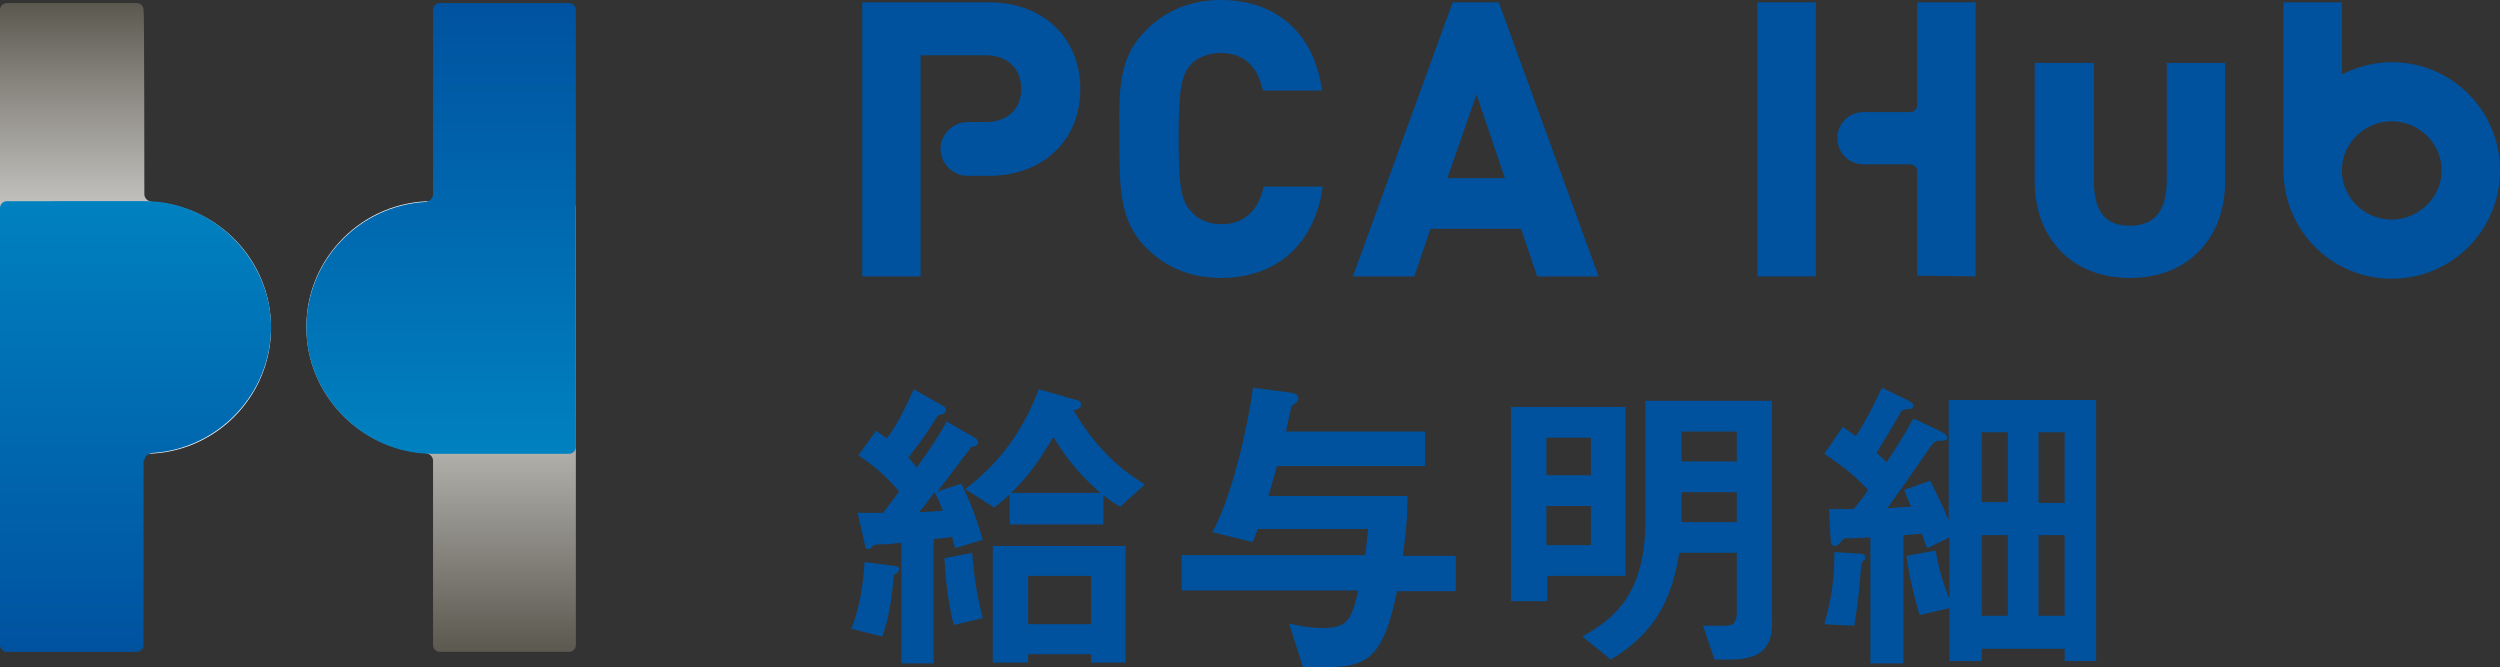
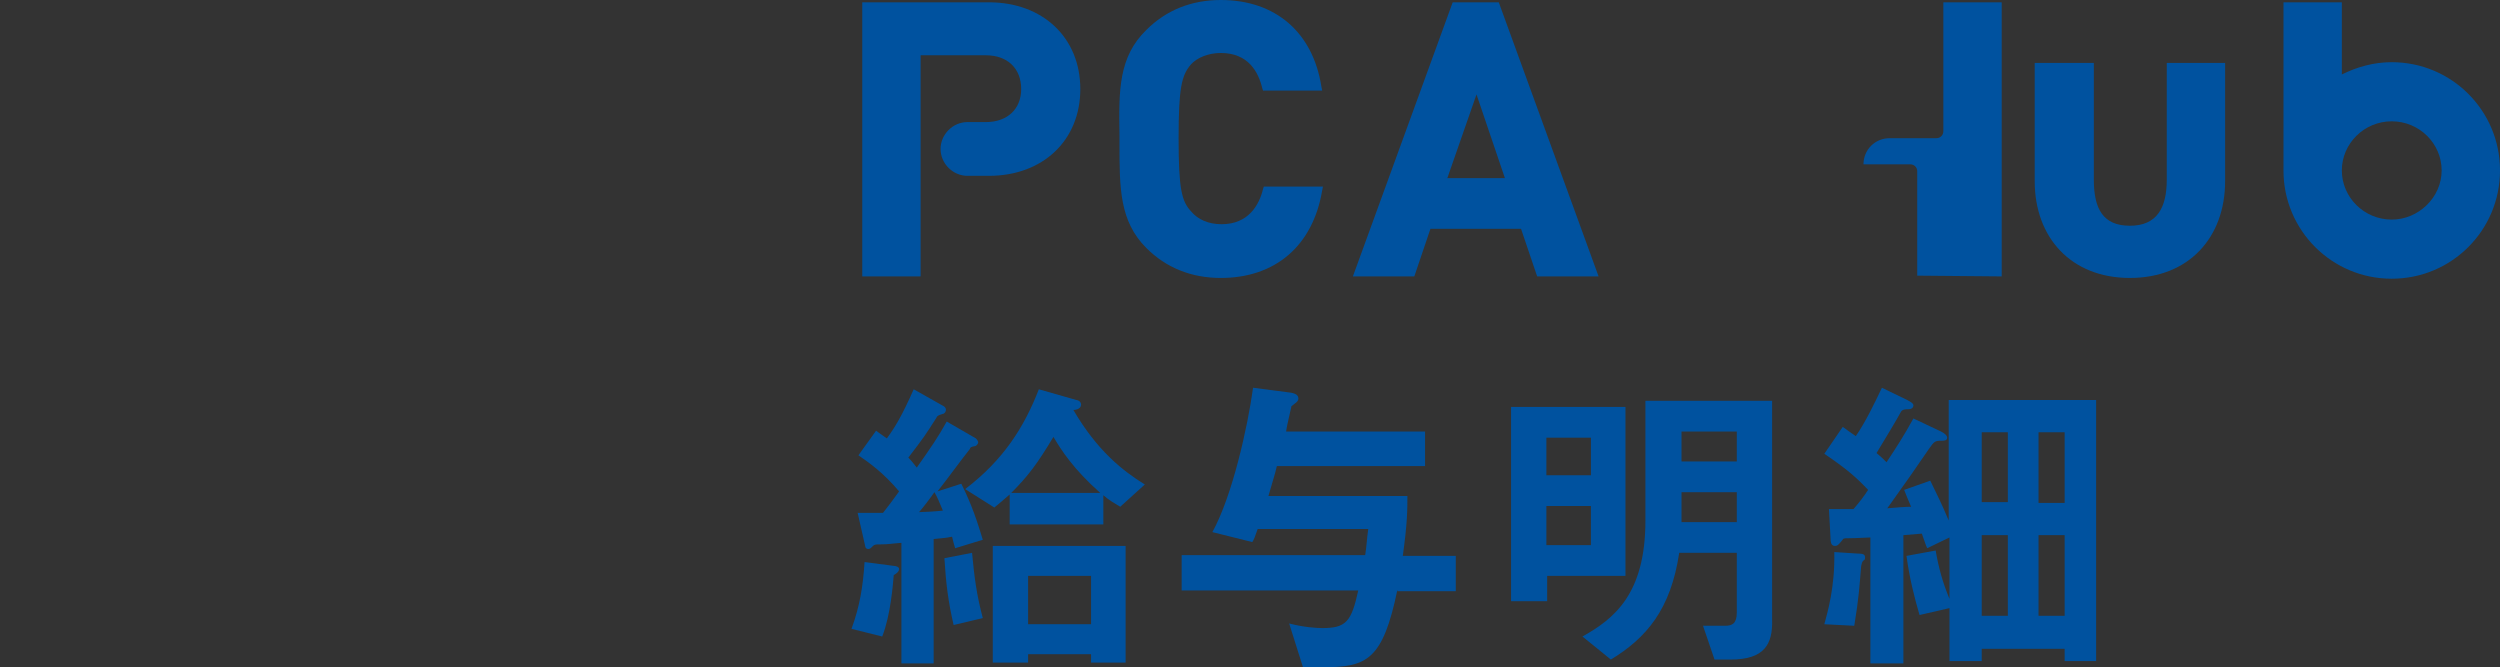
<svg xmlns="http://www.w3.org/2000/svg" version="1.1" id="_PCA_Hub_給与明細_プロダクトロゴ_" x="0px" y="0px" viewBox="0 0 325.6 86.9" style="enable-background:new 0 0 325.6 86.9;" xml:space="preserve">
  <rect x="0" y="0" width="325.6" height="86.9" fill="#333333" stroke="none" />
  <style type="text/css">
	.st0{fill:#00529F;}
	.st1{fill:url(#SVGID_1_);}
	.st2{fill:url(#SVGID_00000031924573813269354300000016162595695902812852_);}
	.st3{fill:url(#SVGID_00000054985857881863504130000010525972312948408704_);}
	.st4{fill:url(#SVGID_00000000934562566250981770000017236475108910735504_);}
</style>
  <g>
    <path class="st0" d="M282.2,23.4c0,3.7-1.3,6-4.8,6c-3.5,0-4.7-2.2-4.7-6V8.2H265v15.4c0,7.3,4.7,12.6,12.4,12.6   c7.7,0,12.4-5.3,12.4-12.6V8.2h-7.6V23.4" />
    <path class="st0" d="M128.8,0.3h-16.5v35.7h7.6V7.2h8.5c2.8,0,4.6,1.7,4.6,4.4c0,2.6-1.8,4.3-4.6,4.3H126c-1.9,0-3.5,1.6-3.5,3.5   s1.6,3.5,3.5,3.5h2.8c7,0,11.9-4.6,11.9-11.3S135.8,0.3,128.8,0.3" />
    <path class="st0" d="M159,6.9c3.6,0,4.9,2.5,5.4,4.6l0.1,0.3h7.7l-0.1-0.5C171,4.2,166.1,0,159,0c-3.8,0-7.1,1.3-9.7,3.9   c-3.6,3.5-3.6,7.8-3.5,13.7v1c0,5.9,0,10.2,3.5,13.7c2.6,2.6,5.9,3.9,9.7,3.9c7.1,0,12-4.2,13.2-11.4l0.1-0.5h-7.7l-0.1,0.3   c-0.5,2.1-1.9,4.6-5.4,4.6c-1.7,0-3.1-0.6-4-1.7c-1.2-1.3-1.6-2.9-1.6-9.5s0.4-8.2,1.6-9.6C155.9,7.5,157.4,6.9,159,6.9" />
    <path class="st0" d="M189.2,0.3l-13,35.7h8l2.1-6.2h11.8l2.1,6.2h8l-13-35.7H189.2 M196,23.2h-7.5l3.8-10.9L196,23.2L196,23.2z" />
-     <path class="st0" d="M249.7,35.9V22.3c0-0.5-0.4-0.9-0.9-0.9h-6.1c-1.9,0-3.4-1.5-3.4-3.4c0-1.9,1.5-3.4,3.4-3.4h6.1   c0.5,0,0.9-0.4,0.9-0.9V0.3h7.6v35.7L249.7,35.9" />
-     <rect x="228.9" y="0.3" class="st0" width="7.6" height="35.7" />
+     <path class="st0" d="M249.7,35.9V22.3c0-0.5-0.4-0.9-0.9-0.9h-6.1c0-1.9,1.5-3.4,3.4-3.4h6.1   c0.5,0,0.9-0.4,0.9-0.9V0.3h7.6v35.7L249.7,35.9" />
    <path class="st0" d="M311.5,8.1c-2.3,0-4.5,0.6-6.5,1.6V0.3h-7.6v21.9h0c0,7.8,6.3,14.1,14.1,14.1c7.8,0,14.1-6.3,14.1-14.1   C325.6,14.4,319.3,8.1,311.5,8.1 M311.5,28.6c-3.6,0-6.5-2.9-6.5-6.4s2.9-6.4,6.5-6.4c3.6,0,6.5,2.9,6.5,6.4S315,28.6,311.5,28.6z" />
  </g>
  <g>
    <linearGradient id="SVGID_1_" gradientUnits="userSpaceOnUse" x1="57.545" y1="3.07" x2="57.545" y2="61.8" gradientTransform="matrix(1 0 0 -1 0 88)">
      <stop offset="0" style="stop-color:#5B584F" />
      <stop offset="0.85" style="stop-color:#FFFFFF" />
    </linearGradient>
-     <path class="st1" d="M56.4,60c0-0.5-0.4-0.9-1-1c-8.6-0.5-15.5-7.7-15.5-16.4c0-9.1,7.4-16.4,16.4-16.4h17.8c0.5,0,0.9,0.4,0.9,0.9   v29.6V84c0,0.5-0.4,0.9-0.9,0.9H57.3c-0.5,0-0.9-0.4-0.9-0.9C56.4,84,56.4,60,56.4,60z" />
    <linearGradient id="SVGID_00000030455557263306741790000003110968127733339271_" gradientUnits="userSpaceOnUse" x1="17.615" y1="28.9" x2="17.615" y2="87.63" gradientTransform="matrix(1 0 0 -1 0 88)">
      <stop offset="0.15" style="stop-color:#FFFFFF" />
      <stop offset="0.24" style="stop-color:#F6F6F6" />
      <stop offset="0.4" style="stop-color:#DFDFDD" />
      <stop offset="0.59" style="stop-color:#BAB9B5" />
      <stop offset="0.82" style="stop-color:#88857F" />
      <stop offset="1" style="stop-color:#5B584F" />
    </linearGradient>
-     <path style="fill:url(#SVGID_00000030455557263306741790000003110968127733339271_);" d="M18.8,25.3c0,0.5,0.4,0.9,1,1   c8.6,0.5,15.5,7.6,15.5,16.4c0,9.1-7.4,16.4-16.4,16.4H0.9c-0.5,0-0.9-0.4-0.9-0.9V28.6V1.3c0-0.5,0.4-0.9,0.9-0.9h16.9   c0.5,0,0.9,0.4,0.9,0.9C18.8,1.3,18.8,25.3,18.8,25.3z" />
    <linearGradient id="SVGID_00000054970759044493301930000016696800094007762350_" gradientUnits="userSpaceOnUse" x1="17.615" y1="3.08" x2="17.615" y2="61.8" gradientTransform="matrix(1 0 0 -1 0 88)">
      <stop offset="0" style="stop-color:#00529F" />
      <stop offset="1" style="stop-color:#0081C0" />
    </linearGradient>
-     <path style="fill:url(#SVGID_00000054970759044493301930000016696800094007762350_);" d="M18.8,60c0-0.5,0.4-0.9,1-1   c8.6-0.5,15.5-7.7,15.5-16.4s-7.4-16.4-16.4-16.4H0.9c-0.5,0-0.9,0.4-0.9,0.9V84c0,0.5,0.4,0.9,0.9,0.9h16.9c0.5,0,0.9-0.4,0.9-0.9   V60L18.8,60z" />
    <linearGradient id="SVGID_00000107579137533979163510000000718291022195678118_" gradientUnits="userSpaceOnUse" x1="57.545" y1="28.9" x2="57.545" y2="87.63" gradientTransform="matrix(1 0 0 -1 0 88)">
      <stop offset="0" style="stop-color:#0081C0" />
      <stop offset="1" style="stop-color:#00529F" />
    </linearGradient>
-     <path style="fill:url(#SVGID_00000107579137533979163510000000718291022195678118_);" d="M56.4,25.3c0,0.5-0.4,0.9-1,1   c-8.6,0.5-15.5,7.6-15.5,16.4s7.4,16.4,16.4,16.4h17.8c0.5,0,0.9-0.4,0.9-0.9V28.6V1.3c0-0.5-0.4-0.9-0.9-0.9H57.3   c-0.5,0-0.9,0.4-0.9,0.9C56.4,1.3,56.4,25.3,56.4,25.3z" />
  </g>
  <g>
    <path class="st0" d="M116.4,74.9c-0.1,1.2-0.4,5.2-1.5,8l-4-1c1.1-3,1.5-5.6,1.7-8.7l3.8,0.5c0.2,0,0.7,0.1,0.7,0.4   C117.1,74.4,116.8,74.7,116.4,74.9z M124.4,71.4c-0.1-0.4-0.2-0.6-0.4-1.5c-0.9,0.2-1.6,0.2-2.4,0.3v16.2h-4.2V70.7   c-1.4,0.1-1.6,0.2-2.7,0.2c-0.6,0-0.8,0-1,0.2c-0.3,0.3-0.4,0.4-0.6,0.4c-0.3,0-0.4-0.2-0.4-0.3l-1-4.4c1.1,0,2.2,0,3.3,0   c0.7-0.9,1.4-1.8,2.1-2.8c-2.1-2.5-4-3.8-5.3-4.7l2.3-3.2c0.6,0.4,0.8,0.6,1.4,1c1.1-1.5,2-3,3.5-6.4l3.9,2.2   c0.2,0.1,0.3,0.3,0.3,0.5c0,0.2-0.2,0.5-0.4,0.5c-0.6,0.2-0.7,0.2-0.9,0.6c-1.4,2.2-1.6,2.5-3.6,5.1c0.4,0.4,0.8,0.9,1.1,1.3   c1.9-2.7,2.8-4,3.9-6l3.8,2.2c0.2,0.2,0.3,0.4,0.3,0.5c0,0.1-0.1,0.4-0.4,0.5c-0.5,0.1-0.6,0.1-0.7,0.4c-1.2,1.5-3,4-4.2,5.5l3.1-1   c1.4,2.8,2.1,5,2.8,7.3L124.4,71.4L124.4,71.4z M121.7,64.1c-0.7,1-1.4,1.9-2,2.6c0.6,0,2.3-0.1,3.1-0.2   C122.3,65.3,122.1,64.8,121.7,64.1z M124.2,81.4c-0.7-3-1-5.4-1.2-8.7l3.6-0.7c0.3,3.2,0.6,5.5,1.4,8.5   C128,80.5,124.2,81.4,124.2,81.4z M145.9,66c-0.8-0.5-1.4-0.8-2.2-1.5v3.8h-12.2v-3.9c-0.9,0.8-1.4,1.2-2,1.7l-3.8-2.4   c5-3.8,7.7-8.1,9.6-13l4.9,1.4c0.2,0,0.6,0.2,0.6,0.6c0,0.6-0.8,0.7-1,0.7c3.1,5.3,6.4,7.9,9.3,9.7L145.9,66L145.9,66z M142.1,86.3   v-1.1h-8.2v1.1h-4.6V71.1h17.3v15.2H142.1L142.1,86.3z M137.2,56.9c-2.1,3.5-3.3,5.1-5.5,7.3h11.6   C139.8,61.1,138.2,58.6,137.2,56.9L137.2,56.9z M142.1,75h-8.2v6.3h8.2V75z" />
    <path class="st0" d="M182,76.8c-1.9,9.2-4,10.1-9.7,10.1c-0.7,0-1.2,0-2.6,0l-1.8-5.7c1.9,0.5,3.6,0.6,4.3,0.6   c3.1,0,3.8-0.8,4.7-4.9h-23v-4.6h23.9c0.2-1.2,0.2-2,0.4-3.4h-14.4c-0.3,0.9-0.5,1.4-0.7,1.7l-5.2-1.3c2.6-4.7,4.6-13.7,5.3-18.8   l4.6,0.6c1,0.1,1.3,0.4,1.3,0.8c0,0.4-0.4,0.6-0.9,1c-0.2,1-0.6,2.5-0.7,3.3h18.1v4.5h-19.3c-0.3,1.3-0.6,2.1-1.1,3.9h18.1   c0,1.8,0,3.5-0.6,7.8h6.9v4.6H182L182,76.8z" />
    <path class="st0" d="M201.5,75v3.3h-4.7V53h14.9v22L201.5,75L201.5,75z M207.2,57h-5.8v4.9h5.8V57z M207.2,65.9h-5.8V71h5.8V65.9z    M225.4,85.9h-2.1l-1.5-4.4h2.9c0.9,0,1.5-0.3,1.5-1.7V72h-7.5c-1.1,7.4-4.3,11.1-8.9,13.9l-3.7-3c4.1-2.3,8.2-5.5,8.2-15.1V52.2   h16.5v28.5C230.9,83.9,229.8,85.9,225.4,85.9L225.4,85.9z M226.2,56.2H219v3.9h7.2V56.2z M226.2,64.1H219V68h7.2V64.1z" />
    <path class="st0" d="M268.9,86.1v-1.6h-10.8v1.6h-4.2v-6.9l-3.9,0.9c-0.7-2.4-1.3-4.8-1.7-7.7l3.8-0.7c0.4,2.3,0.9,4.1,1.8,6.3v-8   l-2.9,1.4c-0.2-0.4-0.5-1.4-0.7-1.9c-1.2,0.1-1.3,0.1-2.4,0.2v16.7h-4.3V70c-0.5,0-1.8,0.1-2.8,0.1c-0.7,0-0.7,0-0.9,0.3   c-0.5,0.6-0.6,0.7-0.9,0.7c-0.5,0-0.6-0.4-0.6-1.2l-0.2-3.6c1.3,0,2.1,0,3.2,0c0.7-0.8,1.4-1.7,1.9-2.5c-1.6-1.7-2.9-2.8-5.7-4.7   l2.4-3.5c0.8,0.6,1,0.7,1.7,1.2c1.3-1.9,2.4-4.2,3.4-6.3l3.3,1.6c0.8,0.4,0.8,0.6,0.8,0.7c0,0.4-0.4,0.5-0.7,0.5   c-0.3,0-0.7,0-0.9,0.3c-0.6,1.1-2.1,3.6-3.2,5.4c0.7,0.6,0.8,0.7,1.3,1.2c1.2-1.8,2.3-3.5,3.5-5.7l3.6,1.7c0.4,0.2,0.8,0.5,0.8,0.8   c0,0.4-0.4,0.4-0.8,0.4c-0.8,0-0.9,0.1-1.6,1.1c-1.5,2.2-3.1,4.5-5.4,7.7c1.2-0.1,2.3-0.2,3.1-0.2c-0.5-1.2-0.6-1.4-0.9-2.2   l3.4-1.2c0.9,1.9,1.5,3,2.4,5.2V52.1H273v34L268.9,86.1L268.9,86.1z M242.7,73c-0.2,0.2-0.2,0.3-0.3,0.7c-0.2,2.4-0.3,4.2-0.9,7.8   l-3.9-0.2c0.4-1.5,1.4-4.8,1.3-9.4l3.1,0.2c0.8,0,0.9,0.2,0.9,0.5C242.9,72.8,242.9,72.9,242.7,73L242.7,73z M261.5,56.3h-3.4v9.1   h3.4C261.5,65.5,261.5,56.3,261.5,56.3z M261.5,69.7h-3.4v10.5h3.4V69.7z M268.9,56.3h-3.4v9.2h3.4V56.3z M268.9,69.7h-3.4v10.5   h3.4V69.7z" />
  </g>
</svg>